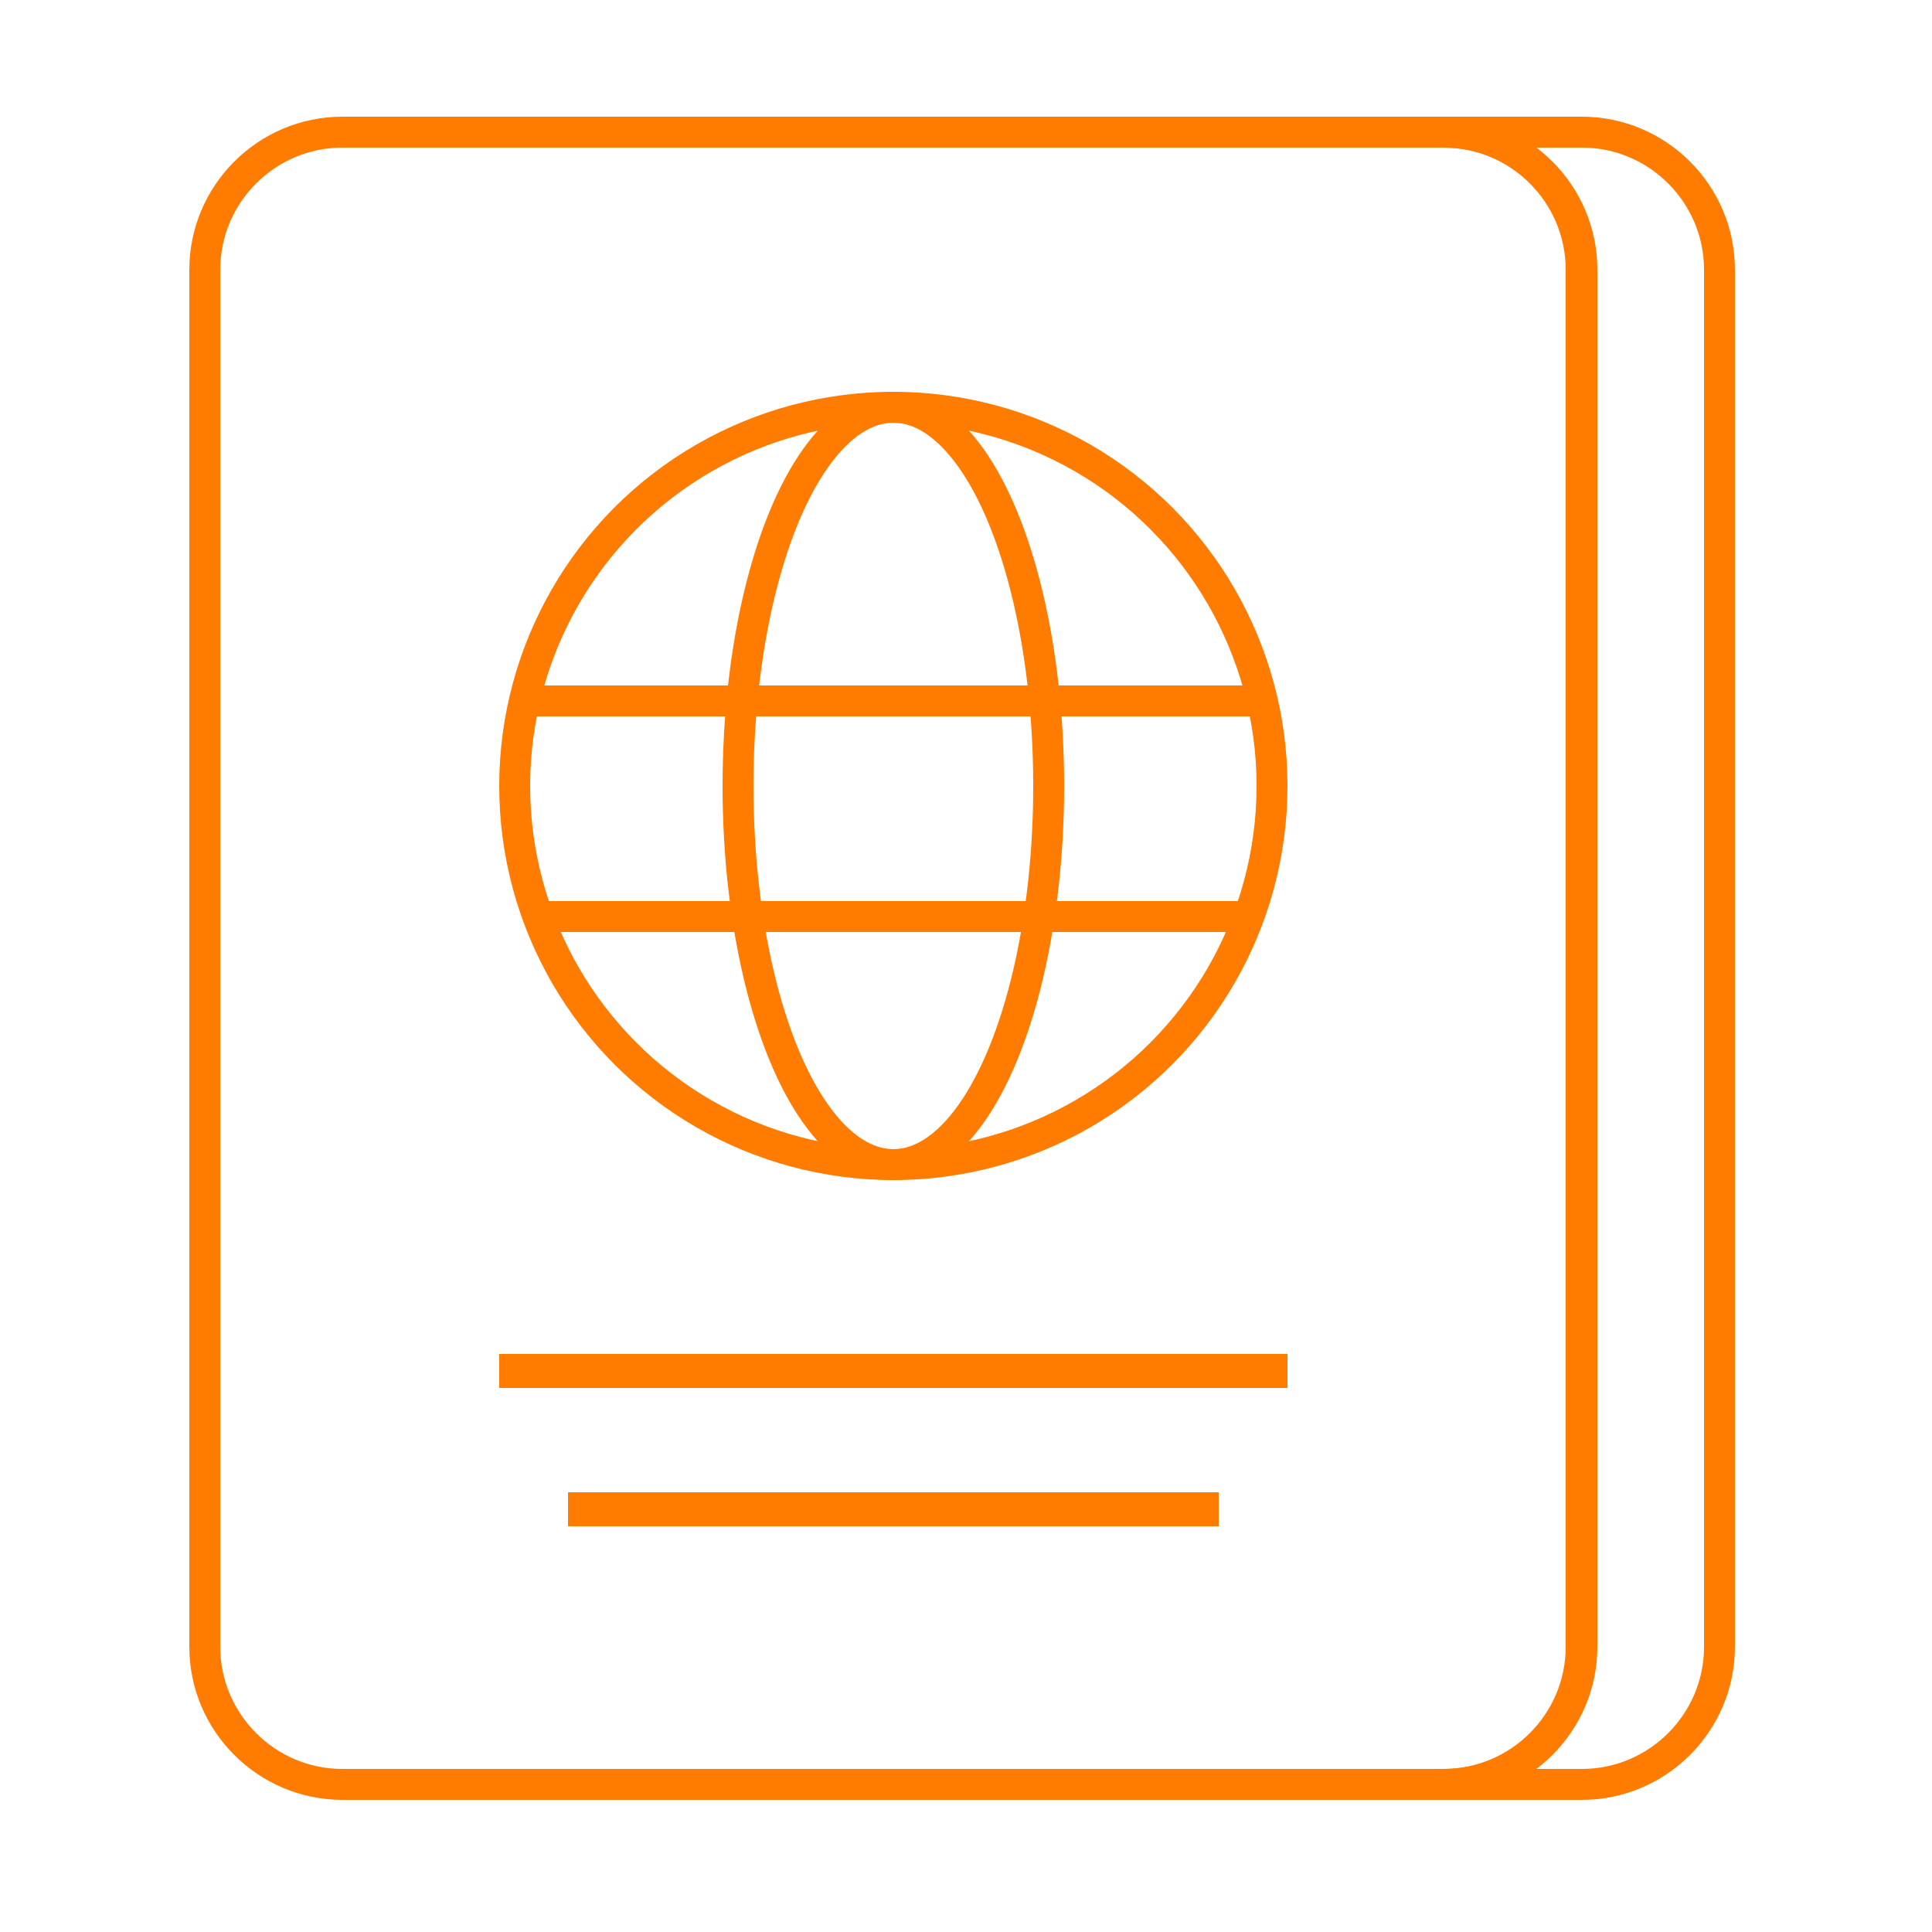
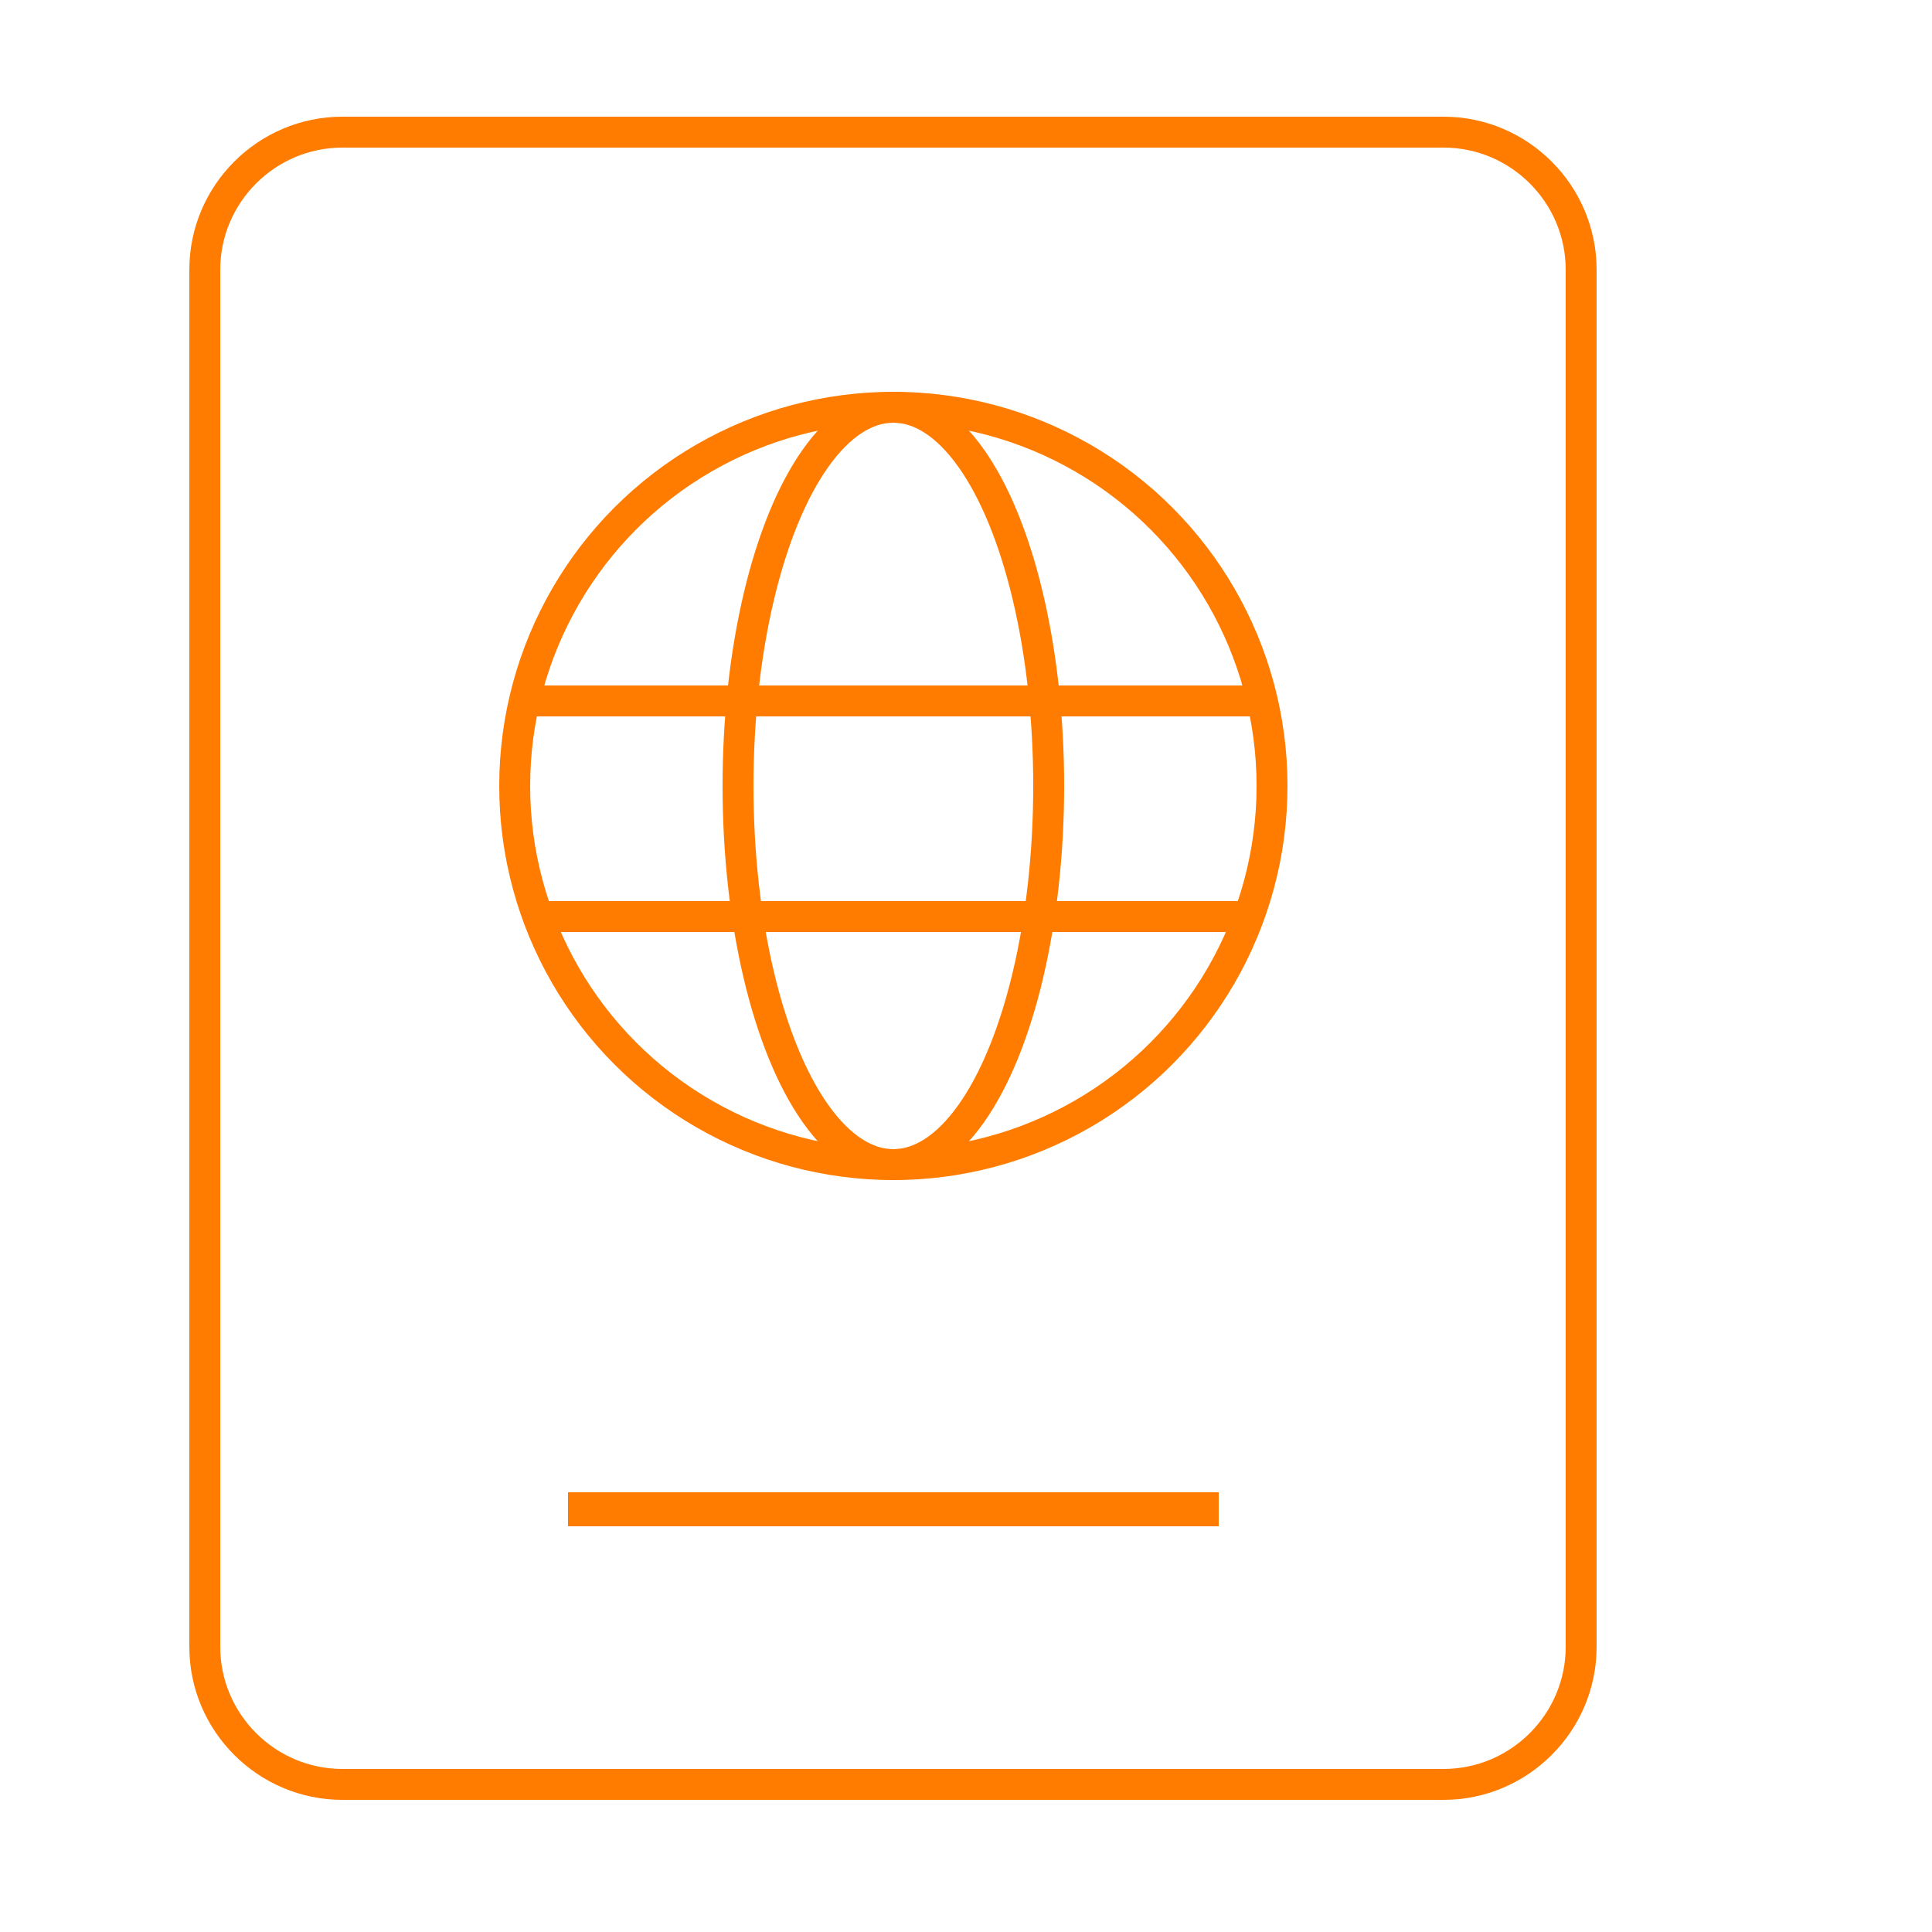
<svg xmlns="http://www.w3.org/2000/svg" version="1.1" id="Layer_3" x="0px" y="0px" width="250px" height="250px" viewBox="0 0 250 250" style="enable-background:new 0 0 250 250;" xml:space="preserve">
  <style type="text/css">
	.st0{fill:none;stroke:#FF7C00;stroke-width:4;stroke-miterlimit:10;}
</style>
-   <path class="st0" d="M204.7,17.1h-17.8c9.8,0,17.8,8,17.8,17.8v178.2c0,9.8-8,17.8-17.8,17.8h17.8c9.8,0,17.8-8,17.8-17.8V34.9  C222.5,25.1,214.5,17.1,204.7,17.1z" />
  <path class="st0" d="M44.3,17.1h142.5c9.8,0,17.8,8,17.8,17.8v178.2c0,9.8-8,17.8-17.8,17.8H44.3c-9.8,0-17.8-8-17.8-17.8V34.9  C26.5,25.1,34.5,17.1,44.3,17.1z" />
  <ellipse class="st0" cx="115.6" cy="101.7" rx="20.1" ry="49" />
  <circle class="st0" cx="115.6" cy="101.7" r="49" />
  <path class="st0" d="M160.7,84.2L160.7,84.2z" />
-   <path class="st0" d="M70.4,119.2L70.4,119.2z" />
-   <rect x="66.6" y="177.2" class="st0" width="98" height="0.4" />
  <rect x="75.5" y="195.1" class="st0" width="80.2" height="0.4" />
  <line class="st0" x1="67.2" y1="90.7" x2="163.8" y2="90.7" />
  <line class="st0" x1="69.4" y1="118.6" x2="161.4" y2="118.6" />
</svg>